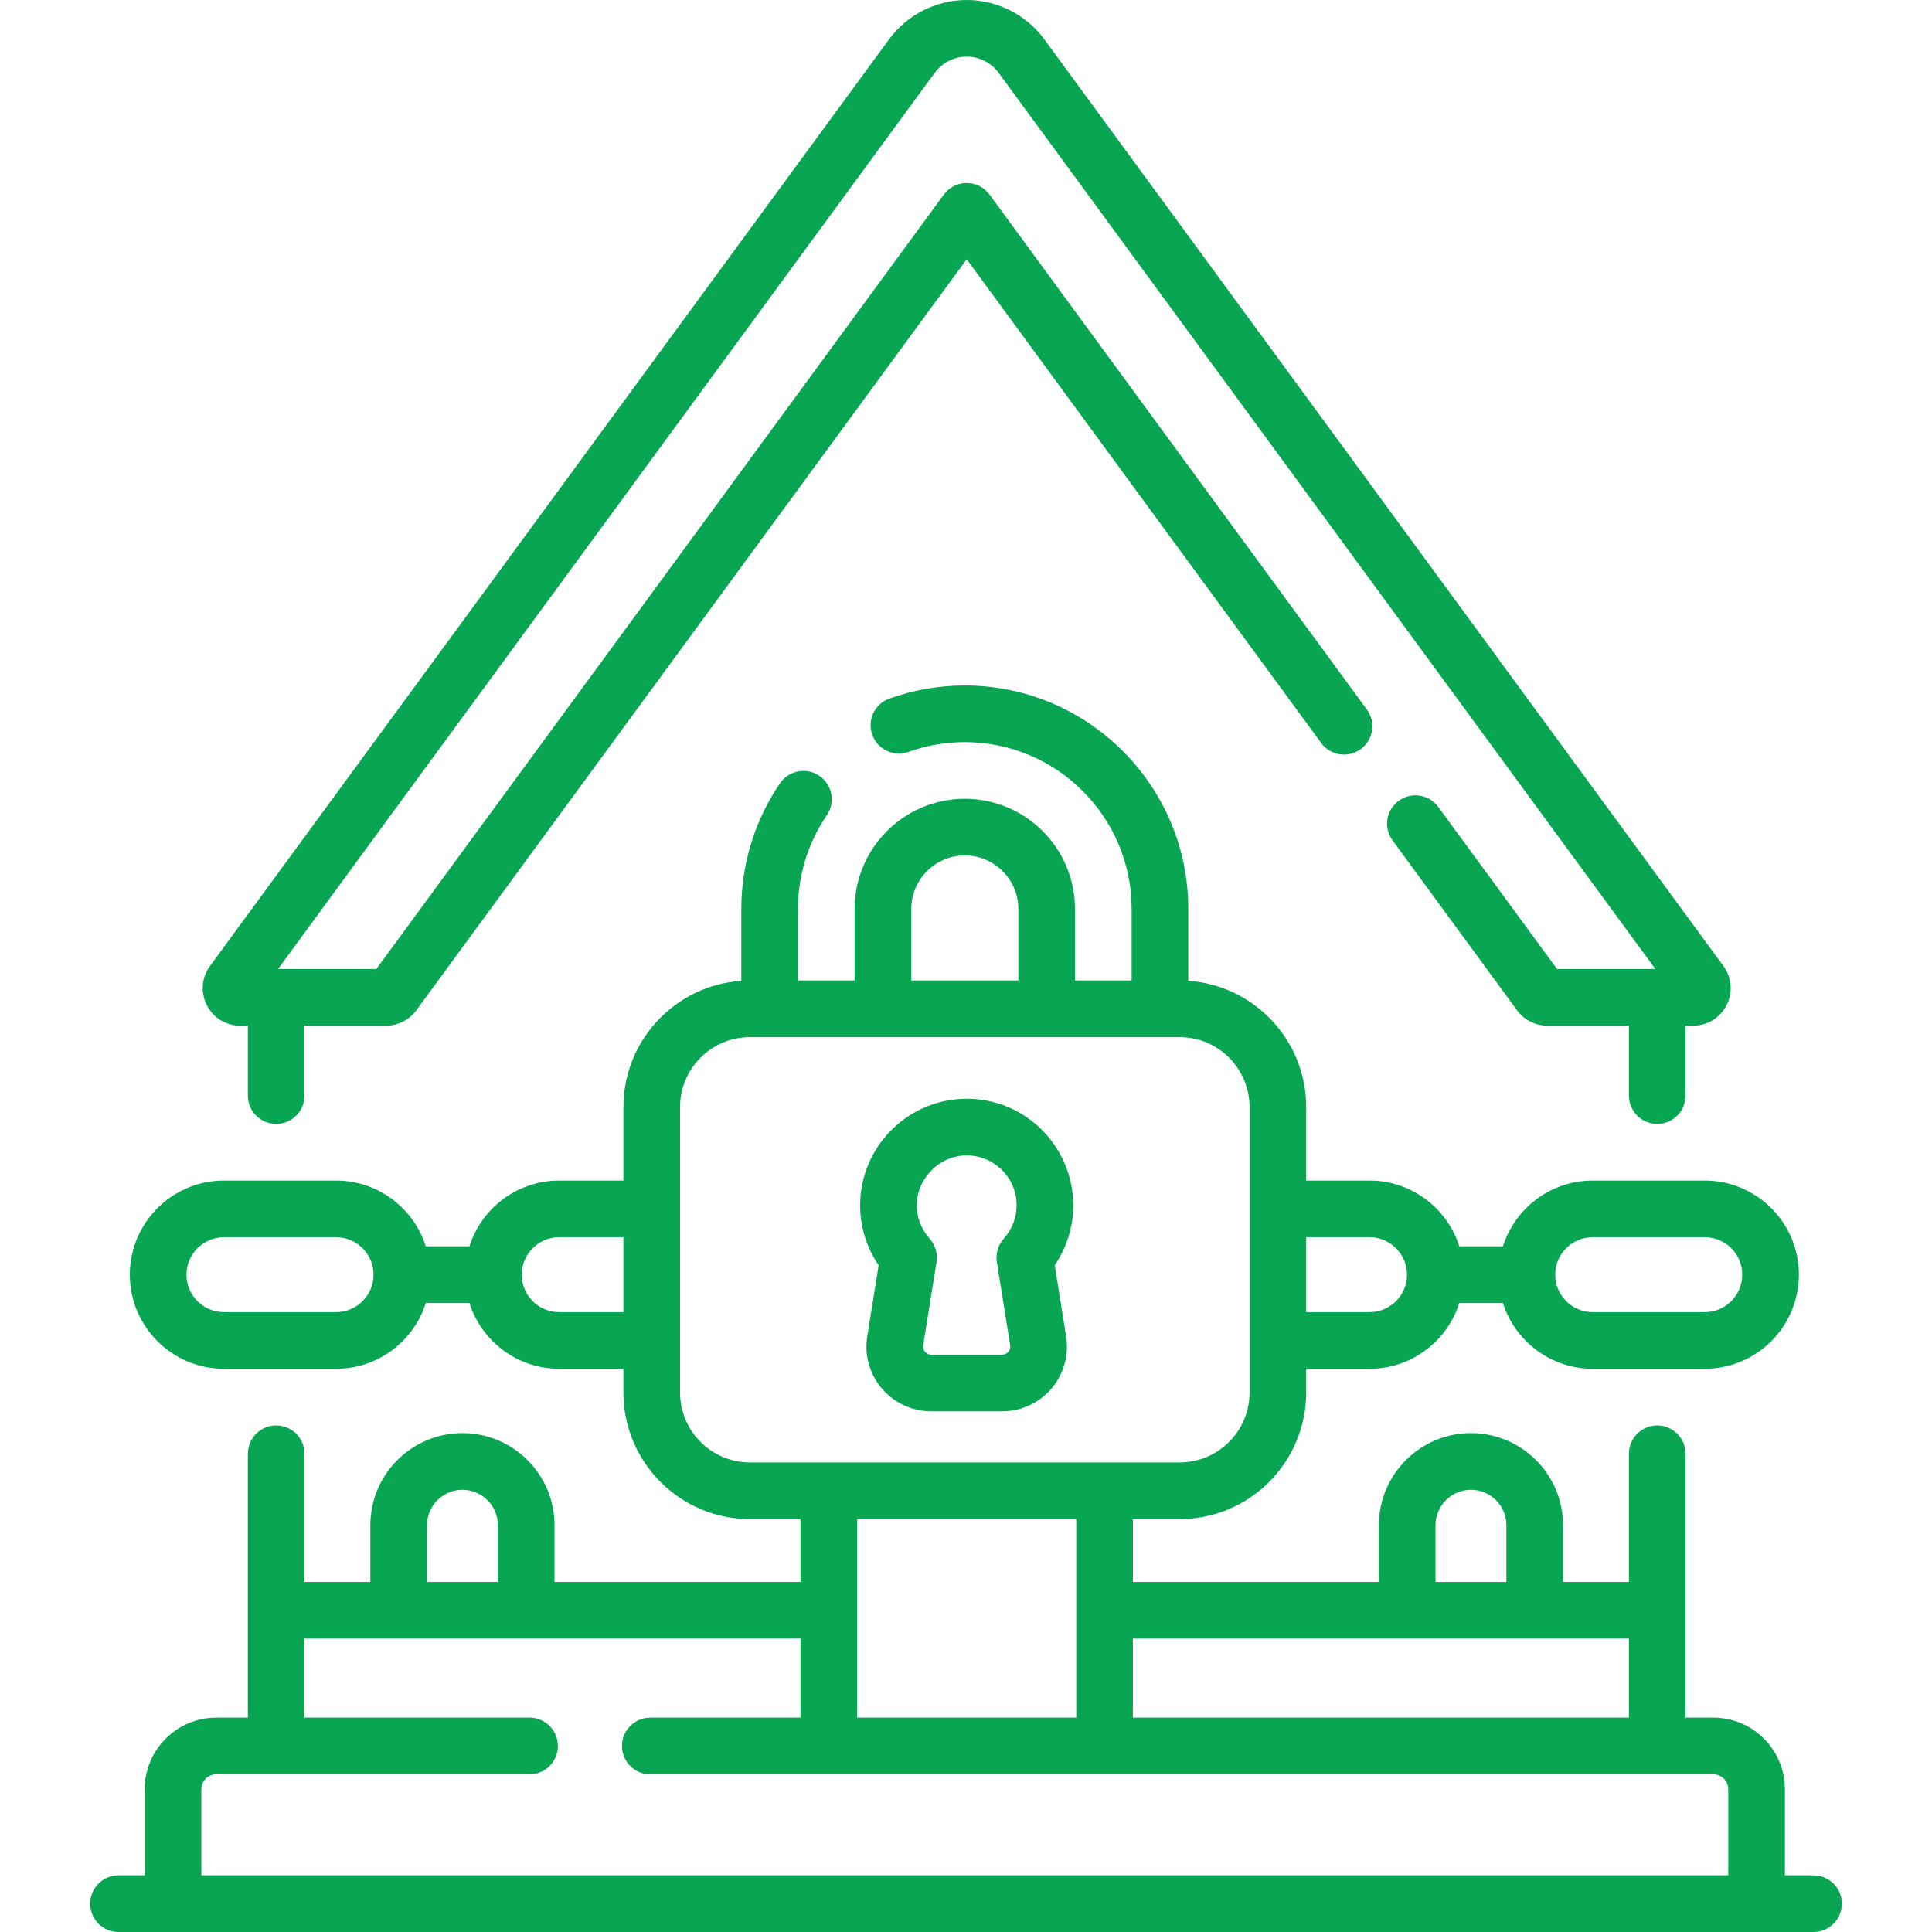
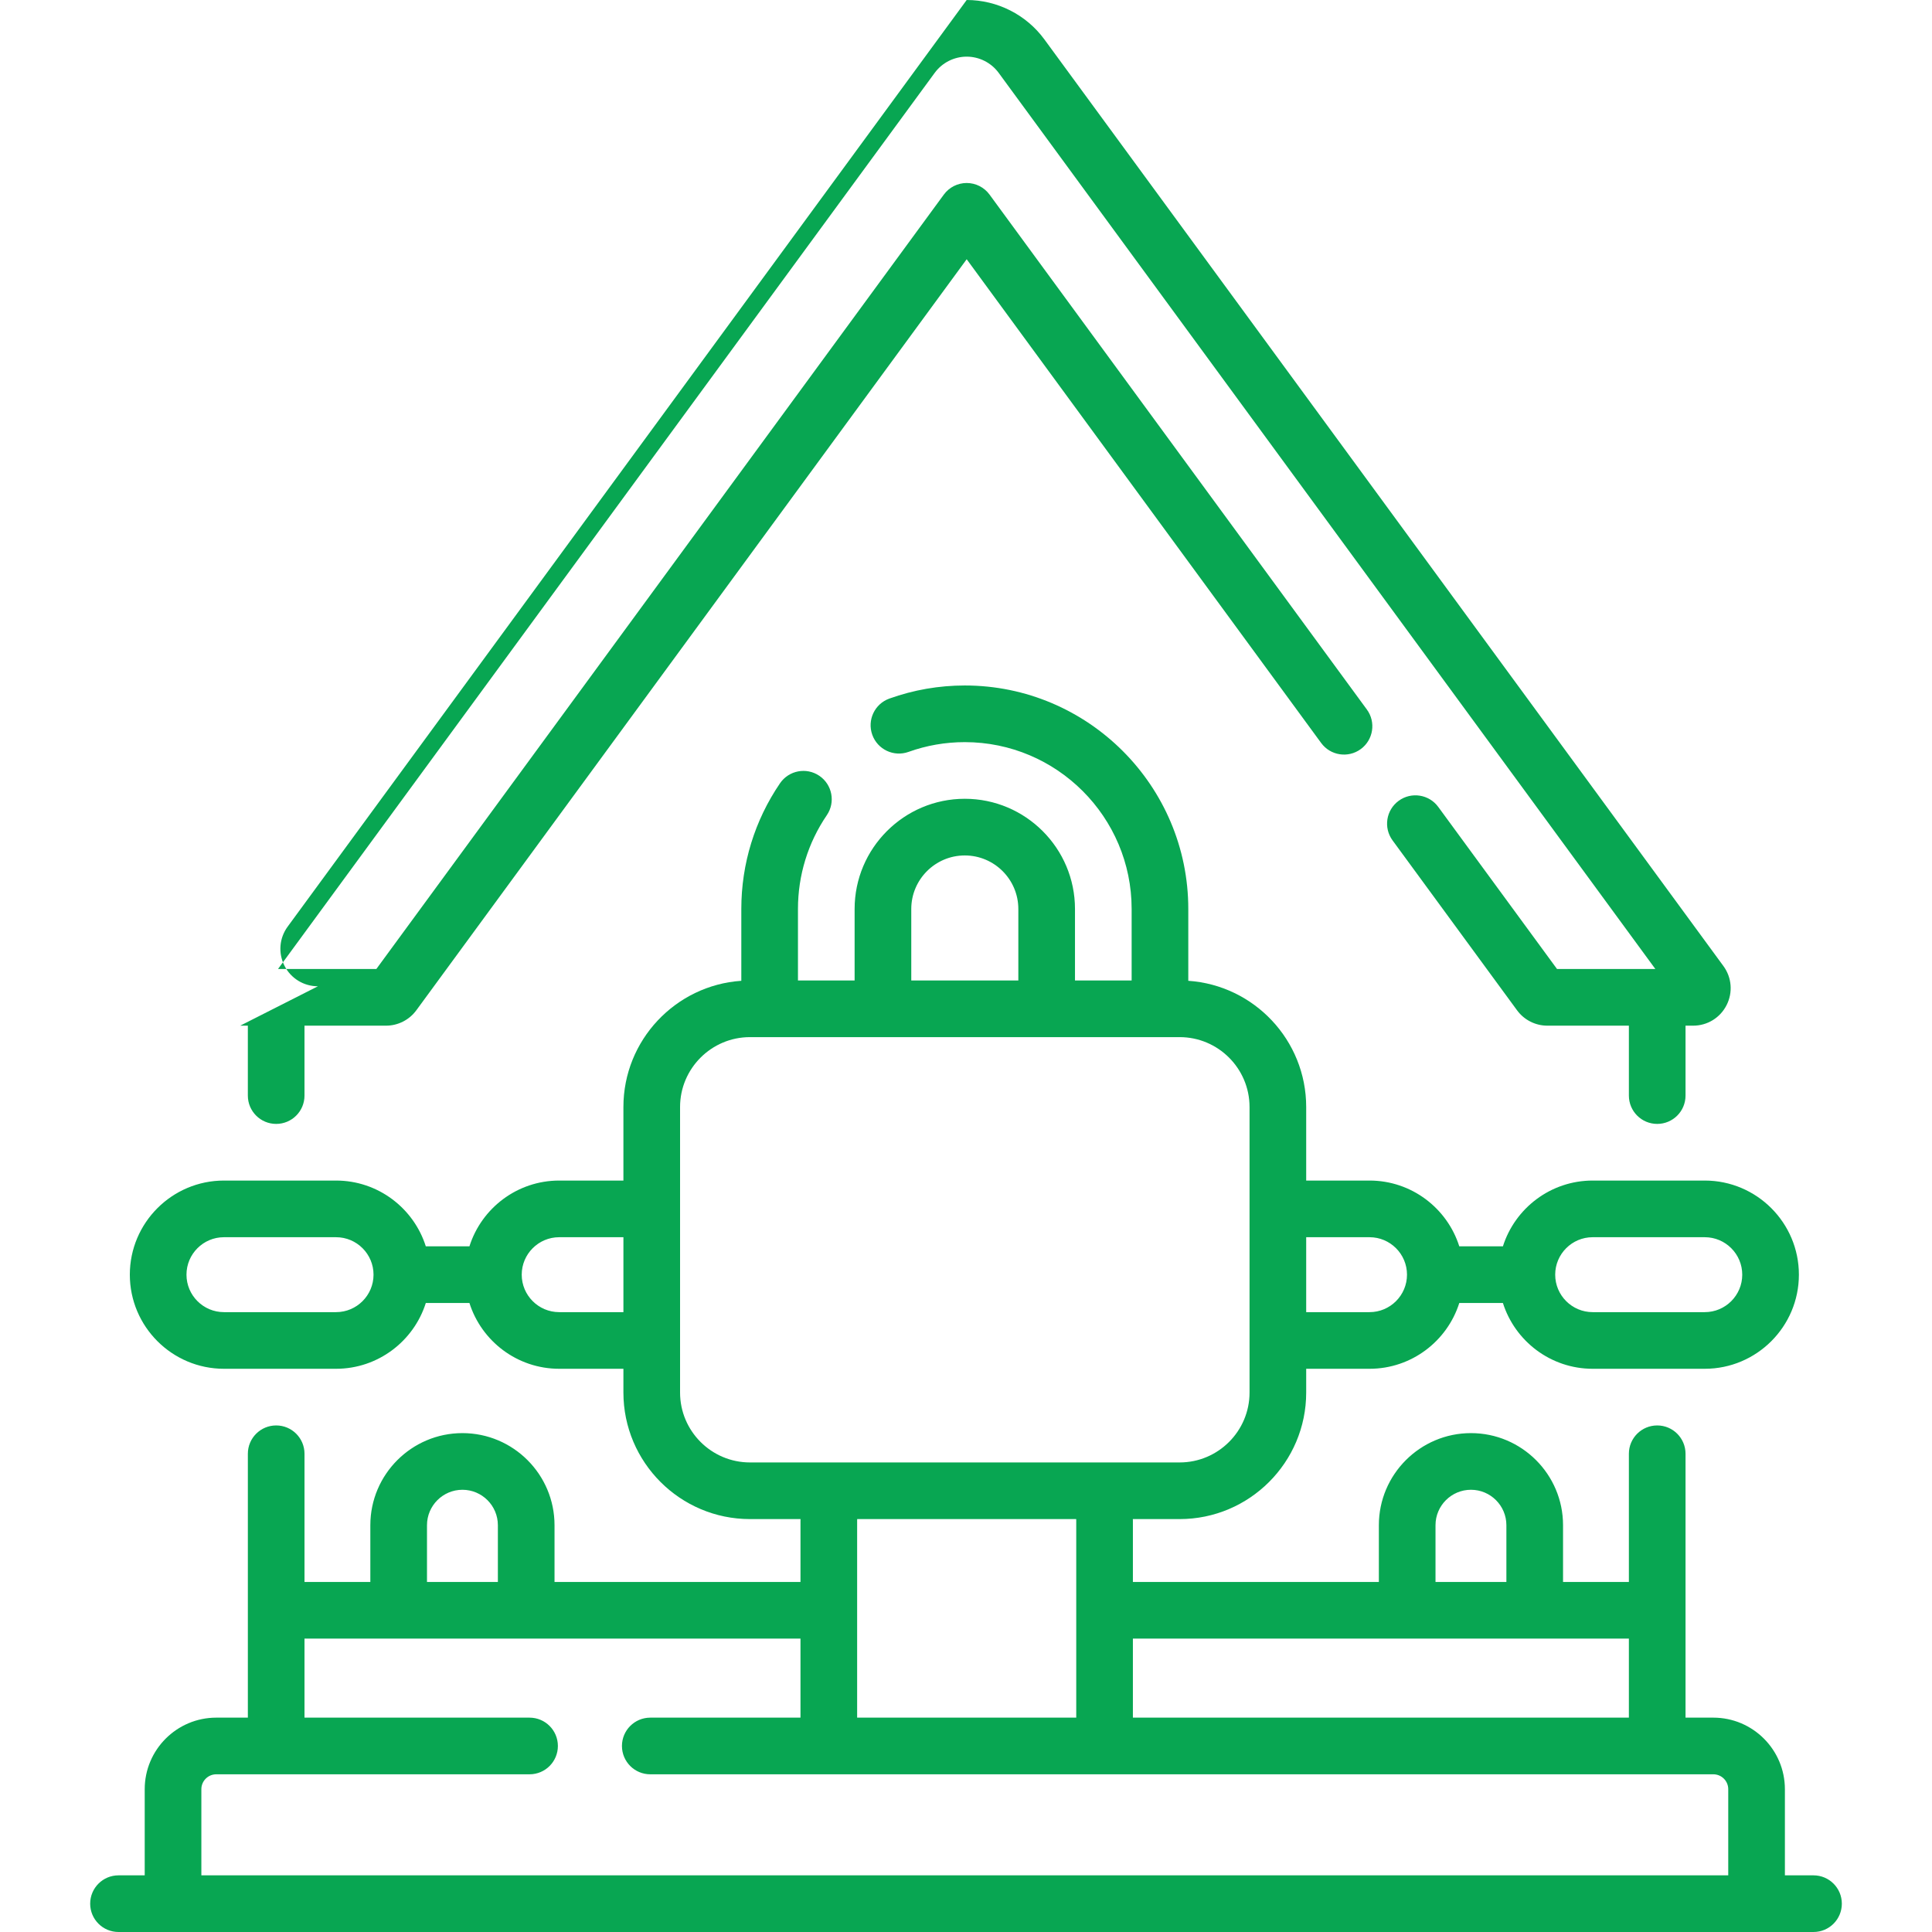
<svg xmlns="http://www.w3.org/2000/svg" id="Capa_1" viewBox="0 0 511.546 511.546">
  <g>
-     <path d="m63.607 271.571h2.017v18.513c0 4.143 3.357 7.5 7.5 7.5s7.5-3.357 7.5-7.5v-18.513h21.595c3.152 0 6.146-1.519 8.008-4.061l145.728-198.868 93.858 128.085c2.449 3.342 7.142 4.064 10.482 1.617 3.342-2.448 4.065-7.142 1.617-10.482l-99.907-136.341c-1.413-1.929-3.66-3.067-6.05-3.067s-4.637 1.139-6.05 3.067l-150.259 205.05h-26.035l173.874-237.277c1.97-2.688 5.136-4.294 8.47-4.294s6.5 1.605 8.47 4.293l173.874 237.278h-26.035l-31.45-42.919c-2.449-3.342-7.141-4.064-10.482-1.617-3.342 2.448-4.065 7.142-1.617 10.482l32.969 44.992c1.862 2.543 4.856 4.062 8.009 4.062h21.595v18.513c0 4.143 3.357 7.5 7.5 7.5s7.5-3.357 7.5-7.5v-18.513h2.017c3.763 0 7.156-2.085 8.856-5.44s1.375-7.324-.848-10.355l-179.789-245.349c-4.785-6.529-12.474-10.427-20.569-10.427s-15.784 3.898-20.569 10.428l-179.785 245.345c-2.225 3.033-2.55 7.002-.85 10.357s5.094 5.441 8.856 5.441z" fill="#000000" style="fill: rgb(8, 166, 82);" />
+     <path d="m63.607 271.571h2.017v18.513c0 4.143 3.357 7.5 7.5 7.5s7.5-3.357 7.5-7.5v-18.513h21.595c3.152 0 6.146-1.519 8.008-4.061l145.728-198.868 93.858 128.085c2.449 3.342 7.142 4.064 10.482 1.617 3.342-2.448 4.065-7.142 1.617-10.482l-99.907-136.341c-1.413-1.929-3.66-3.067-6.05-3.067s-4.637 1.139-6.05 3.067l-150.259 205.05h-26.035l173.874-237.277c1.97-2.688 5.136-4.294 8.47-4.294s6.5 1.605 8.47 4.293l173.874 237.278h-26.035l-31.45-42.919c-2.449-3.342-7.141-4.064-10.482-1.617-3.342 2.448-4.065 7.142-1.617 10.482l32.969 44.992c1.862 2.543 4.856 4.062 8.009 4.062h21.595v18.513c0 4.143 3.357 7.5 7.5 7.5s7.5-3.357 7.5-7.5v-18.513h2.017c3.763 0 7.156-2.085 8.856-5.44s1.375-7.324-.848-10.355l-179.789-245.349c-4.785-6.529-12.474-10.427-20.569-10.427l-179.785 245.345c-2.225 3.033-2.55 7.002-.85 10.357s5.094 5.441 8.856 5.441z" fill="#000000" style="fill: rgb(8, 166, 82);" />
    <path d="m480.172 496.546h-7.576v-22.809c0-10.447-8.5-18.947-18.947-18.947h-7.362v-69.868c0-4.143-3.357-7.5-7.5-7.5s-7.5 3.357-7.5 7.5v33.942h-17.432v-15.025c0-13.445-10.938-24.384-24.384-24.384s-24.384 10.938-24.384 24.384v15.025h-65.125v-16.214c0-.144-.013-.288-.015-.433h12.392c18.477 0 33.508-15.031 33.508-33.508v-6.288h16.772c11.127 0 20.572-7.333 23.763-17.419h11.551c3.19 10.086 12.636 17.419 23.763 17.419h29.687c13.74 0 24.919-11.179 24.919-24.919s-11.179-24.919-24.919-24.919h-29.687c-11.127 0-20.573 7.333-23.763 17.419h-11.551c-3.19-10.086-12.635-17.419-23.763-17.419h-16.772v-19.469c0-17.706-13.806-32.24-31.218-33.422v-19.018c0-32.629-26.545-59.174-59.174-59.174-6.838 0-13.557 1.166-19.97 3.465-3.898 1.397-5.927 5.691-4.528 9.591 1.397 3.898 5.693 5.924 9.591 4.529 4.783-1.716 9.799-2.585 14.907-2.585 24.357 0 44.174 19.816 44.174 44.174v18.931h-15v-18.931c0-16.087-13.087-29.174-29.174-29.174s-29.174 13.087-29.174 29.174v18.931h-15v-18.931c0-8.91 2.642-17.497 7.641-24.832 2.332-3.423 1.448-8.089-1.975-10.422-3.424-2.332-8.088-1.446-10.422 1.975-6.701 9.836-10.244 21.344-10.244 33.279v19.018c-17.411 1.182-31.218 15.716-31.218 33.422v19.469h-17.007c-11.127 0-20.573 7.333-23.763 17.419h-11.55c-3.19-10.086-12.636-17.419-23.763-17.419h-29.687c-13.74 0-24.919 11.179-24.919 24.919s11.179 24.919 24.919 24.919h29.687c11.127 0 20.573-7.333 23.763-17.419h11.55c3.19 10.086 12.636 17.419 23.763 17.419h17.007v6.288c0 18.477 15.031 33.508 33.508 33.508h13.392c-.002.144-.015.288-.015.433v16.214h-65.125v-15.025c0-13.445-10.938-24.384-24.384-24.384s-24.384 10.938-24.384 24.384v15.025h-17.431v-33.942c0-4.143-3.357-7.5-7.5-7.5s-7.5 3.357-7.5 7.5v69.868h-8.362c-10.447 0-18.947 8.5-18.947 18.947v22.809h-6.94c-4.143 0-7.5 3.357-7.5 7.5s3.357 7.5 7.5 7.5h448.798c4.143 0 7.5-3.357 7.5-7.5s-3.359-7.5-7.501-7.5zm-100.085-92.707c0-5.174 4.21-9.384 9.384-9.384s9.384 4.21 9.384 9.384v15.025h-18.768zm51.199 30.025v20.926h-131.324v-20.926zm-9.59-106.28h29.687c5.47 0 9.919 4.449 9.919 9.919s-4.449 9.919-9.919 9.919h-29.687c-5.47 0-9.919-4.449-9.919-9.919s4.45-9.919 9.919-9.919zm-59.077 0c5.469 0 9.918 4.449 9.918 9.919s-4.449 9.919-9.918 9.919h-16.772v-19.838zm-121.338-86.908c0-7.815 6.358-14.174 14.174-14.174s14.174 6.358 14.174 14.174v18.931h-28.348zm-152.302 106.746h-29.686c-5.47 0-9.919-4.449-9.919-9.919s4.449-9.919 9.919-9.919h29.687c5.47 0 9.919 4.449 9.919 9.919s-4.45 9.919-9.92 9.919zm59.078 0c-5.47 0-9.919-4.449-9.919-9.919s4.449-9.919 9.919-9.919h17.007v19.838zm32.006 21.288v-75.595c0-10.206 8.303-18.509 18.508-18.509h113.768c10.205 0 18.508 8.303 18.508 18.509v75.595c0 10.205-8.303 18.508-18.508 18.508h-113.768c-10.205 0-18.508-8.303-18.508-18.508zm104.884 33.508c.003.144.015.288.015.433v52.14h-58.014v-52.14c0-.144.012-.288.015-.433zm-171.891 1.621c0-5.174 4.21-9.384 9.384-9.384s9.384 4.21 9.384 9.384v15.025h-18.768zm-59.742 69.898c0-2.177 1.771-3.947 3.947-3.947h82.952c4.143 0 7.5-3.357 7.5-7.5s-3.357-7.5-7.5-7.5h-59.59v-20.926h131.324v20.926h-39.772c-4.143 0-7.5 3.357-7.5 7.5s3.357 7.5 7.5 7.5h281.473c2.177 0 3.947 1.771 3.947 3.947v22.809h-404.281z" fill="#000000" style="fill: rgb(8, 166, 82);" />
-     <path d="m275.373 298.67c-5.67-5.38-13.108-8.122-20.928-7.704-14.717.771-26.445 12.93-26.701 27.68-.102 5.871 1.619 11.559 4.9 16.359l-3.017 18.81c-.797 4.968.618 10.013 3.882 13.842 3.264 3.828 8.021 6.024 13.052 6.024h18.787c5.031 0 9.788-2.196 13.052-6.024 3.264-3.829 4.679-8.874 3.882-13.842l-3.017-18.812c3.184-4.662 4.904-10.174 4.904-15.862.001-7.705-3.205-15.166-8.796-20.471zm-11.435 35.49 3.533 22.029c.137.853-.246 1.454-.487 1.736-.24.281-.772.755-1.636.755h-18.787c-.863 0-1.396-.474-1.636-.755-.241-.282-.624-.884-.487-1.736l3.533-22.029c.359-2.238-.313-4.519-1.829-6.203-2.251-2.502-3.458-5.717-3.4-9.052.117-6.791 5.72-12.605 12.489-12.961.242-.013.483-.019.724-.019 3.407 0 6.613 1.272 9.093 3.626 2.658 2.521 4.122 5.927 4.122 9.589 0 3.247-1.208 6.378-3.401 8.815-1.517 1.687-2.19 3.967-1.831 6.205z" fill="#000000" style="fill: rgb(8, 166, 82);" />
  </g>
</svg>